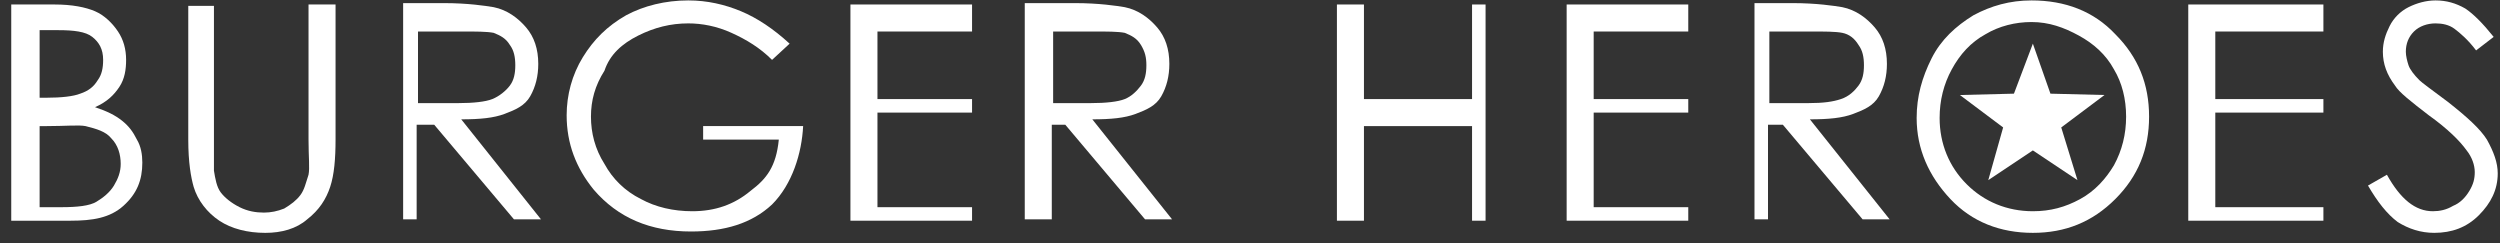
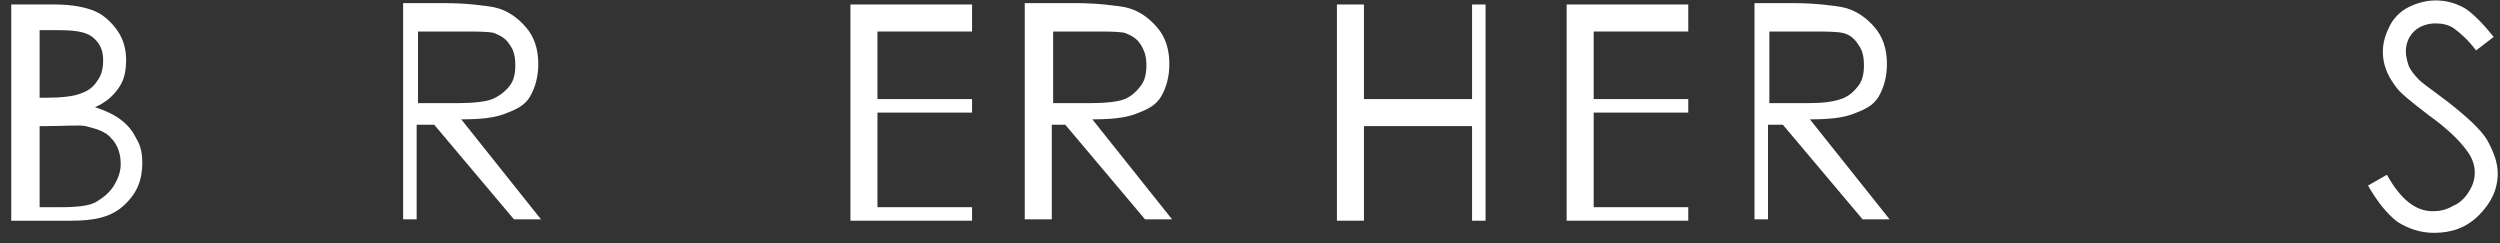
<svg xmlns="http://www.w3.org/2000/svg" width="185" height="18" viewBox="0 0 185 18" fill="none">
  <rect x="0" y="0" width="185" height="18" fill="#333333" stroke="none" />
-   <path d="M47.231 2.631C48.431 2.031 49.632 1.731 50.932 1.731C51.932 1.731 53.032 1.931 54.132 2.431C55.232 2.931 56.232 3.531 57.132 4.431L58.432 3.231C57.232 2.131 56.032 1.331 54.831 0.831C53.632 0.331 52.332 0.031 50.932 0.031C49.232 0.031 47.632 0.431 46.331 1.131C44.931 1.931 43.932 2.931 43.132 4.231C42.332 5.531 41.932 7.031 41.932 8.531C41.932 10.631 42.632 12.431 43.932 14.031C45.732 16.131 48.132 17.131 51.132 17.131C53.632 17.131 55.632 16.531 57.132 15.131C58.632 13.631 59.332 11.331 59.432 9.331H52.032V10.331H57.632C57.432 12.331 56.732 13.231 55.532 14.131C54.332 15.131 52.931 15.631 51.231 15.631C49.831 15.631 48.532 15.331 47.432 14.731C46.232 14.131 45.331 13.231 44.731 12.131C44.031 11.031 43.731 9.831 43.731 8.631C43.731 7.431 44.031 6.331 44.731 5.231C45.131 4.031 46.031 3.231 47.231 2.631Z" fill="white" />
  <path d="M71.932 2.332V0.332H62.932V16.332H71.932V15.332H64.932V8.332H71.932V7.332H64.932V2.332H71.932Z" fill="white" />
  <path d="M85.932 7.13C86.332 6.43 86.532 5.63 86.532 4.73C86.532 3.63 86.232 2.731 85.632 2.031C85.032 1.331 84.232 0.731 83.232 0.531C82.632 0.431 81.332 0.23 79.532 0.23H75.832V16.23H77.832V9.23H78.832L84.732 16.23H86.732L80.832 8.831C82.232 8.831 83.232 8.731 84.032 8.431C84.832 8.131 85.532 7.83 85.932 7.13ZM80.732 7.63H77.932V2.331H80.832C81.932 2.331 82.732 2.331 83.232 2.431C83.732 2.631 84.132 2.831 84.432 3.331C84.732 3.831 84.832 4.231 84.832 4.831C84.832 5.431 84.732 5.931 84.432 6.331C84.132 6.731 83.732 7.131 83.232 7.331C82.732 7.531 81.832 7.63 80.732 7.63Z" fill="white" />
  <path d="M8.832 6.432C9.232 5.832 9.332 5.132 9.332 4.432C9.332 3.632 9.132 2.932 8.732 2.332C8.332 1.732 7.732 1.132 7.032 0.832C6.332 0.532 5.332 0.332 4.032 0.332H0.832V16.332H5.232C6.832 16.332 8.132 16.132 9.132 15.232C10.132 14.332 10.532 13.332 10.532 12.032C10.532 11.432 10.432 10.832 10.132 10.332C9.832 9.732 9.532 9.332 9.032 8.932C8.532 8.532 7.932 8.232 7.032 7.932C7.932 7.532 8.432 7.032 8.832 6.432ZM8.232 10.232C8.732 10.732 8.932 11.432 8.932 12.132C8.932 12.732 8.732 13.232 8.432 13.732C8.132 14.232 7.632 14.632 7.132 14.932C6.632 15.232 5.732 15.332 4.532 15.332H2.932V9.332H3.432C4.832 9.332 5.832 9.232 6.332 9.332C7.132 9.532 7.832 9.732 8.232 10.232ZM7.232 5.932C6.932 6.432 6.532 6.732 5.932 6.932C5.432 7.132 4.532 7.232 3.432 7.232H2.932V2.232H4.332C5.432 2.232 6.332 2.332 6.832 2.732C7.332 3.132 7.632 3.632 7.632 4.432C7.632 5.032 7.532 5.532 7.232 5.932Z" fill="white" />
  <path d="M39.232 7.13C39.632 6.43 39.832 5.63 39.832 4.73C39.832 3.63 39.532 2.731 38.932 2.031C38.332 1.331 37.532 0.731 36.532 0.531C35.932 0.431 34.632 0.23 32.832 0.23H29.832V16.23H30.832V9.23H32.132L38.032 16.23H40.032L34.132 8.831C35.532 8.831 36.532 8.731 37.332 8.431C38.132 8.131 38.832 7.83 39.232 7.13ZM33.932 7.63H30.932V2.331H34.132C35.232 2.331 36.032 2.331 36.532 2.431C37.032 2.631 37.432 2.831 37.732 3.331C38.032 3.731 38.132 4.231 38.132 4.831C38.132 5.431 38.032 5.931 37.732 6.331C37.432 6.731 36.932 7.131 36.432 7.331C35.932 7.531 35.032 7.63 33.932 7.63Z" fill="white" />
-   <path d="M13.932 0.332V10.332C13.932 12.032 14.132 13.132 14.332 13.832C14.632 14.832 15.331 15.732 16.231 16.332C17.131 16.932 18.332 17.232 19.632 17.232C20.832 17.232 21.931 16.932 22.731 16.232C23.631 15.532 24.132 14.732 24.432 13.832C24.732 12.932 24.831 11.732 24.831 10.332V0.332H22.831V10.332C22.831 11.632 22.931 12.432 22.831 12.932C22.631 13.532 22.531 14.032 22.231 14.432C21.931 14.832 21.532 15.132 21.032 15.432C20.532 15.632 20.032 15.732 19.532 15.732C18.932 15.732 18.331 15.632 17.731 15.332C17.131 15.032 16.631 14.632 16.331 14.232C16.032 13.832 15.931 13.232 15.832 12.632C15.832 12.332 15.832 11.632 15.832 10.432V0.432H13.932V0.332Z" fill="white" />
-   <path d="M150.332 0.031C152.832 0.031 154.932 0.831 156.532 2.531C158.232 4.231 159.032 6.231 159.032 8.631C159.032 11.031 158.232 13.031 156.532 14.731C154.832 16.431 152.832 17.231 150.432 17.231C148.032 17.231 145.932 16.431 144.332 14.731C142.732 13.031 141.832 11.031 141.832 8.731C141.832 7.131 142.232 5.731 142.932 4.331C143.632 2.931 144.732 1.931 146.032 1.131C147.332 0.431 148.732 0.031 150.332 0.031ZM150.332 1.631C149.132 1.631 147.932 1.931 146.932 2.531C145.832 3.131 145.032 4.031 144.432 5.131C143.832 6.231 143.532 7.431 143.532 8.731C143.532 10.631 144.232 12.331 145.532 13.631C146.832 14.931 148.532 15.631 150.432 15.631C151.732 15.631 152.832 15.331 153.932 14.731C155.032 14.131 155.832 13.231 156.432 12.231C157.032 11.131 157.332 9.931 157.332 8.631C157.332 7.331 157.032 6.131 156.432 5.131C155.832 4.031 154.932 3.231 153.832 2.631C152.732 2.031 151.632 1.631 150.332 1.631Z" fill="white" />
-   <path d="M155.732 7.031L151.732 6.931L150.432 3.23L149.032 6.931L145.032 7.031L148.232 9.431L147.132 13.331L150.432 11.13L153.732 13.331L152.532 9.431L155.732 7.031Z" fill="white" />
  <path d="M139.032 7.13C139.432 6.43 139.632 5.63 139.632 4.73C139.632 3.63 139.332 2.731 138.732 2.031C138.132 1.331 137.332 0.731 136.332 0.531C135.732 0.431 134.432 0.23 132.632 0.23H129.832V16.23H130.832V9.23H131.932L137.832 16.23H139.832L133.932 8.831C135.332 8.831 136.332 8.731 137.132 8.431C137.932 8.131 138.632 7.83 139.032 7.13ZM133.832 7.63H130.932V2.331H133.932C135.032 2.331 135.832 2.331 136.332 2.431C136.832 2.531 137.232 2.831 137.532 3.331C137.832 3.731 137.932 4.231 137.932 4.831C137.932 5.431 137.832 5.931 137.532 6.331C137.232 6.731 136.832 7.131 136.232 7.331C135.632 7.531 134.932 7.63 133.832 7.63Z" fill="white" />
  <path d="M181.532 15.231C181.032 15.531 180.532 15.631 180.032 15.631C178.732 15.631 177.632 14.731 176.632 12.931L175.231 13.731C175.931 14.931 176.632 15.831 177.432 16.431C178.232 16.931 179.132 17.231 180.132 17.231C181.432 17.231 182.532 16.831 183.432 15.931C184.332 15.031 184.832 14.031 184.832 12.831C184.832 12.031 184.532 11.231 184.032 10.331C183.532 9.531 182.532 8.631 181.132 7.531C179.932 6.631 179.232 6.131 179.032 5.931C178.632 5.531 178.331 5.131 178.231 4.831C178.131 4.531 178.032 4.131 178.032 3.831C178.032 3.231 178.232 2.731 178.632 2.331C179.032 1.931 179.631 1.731 180.231 1.731C180.731 1.731 181.232 1.831 181.632 2.131C182.032 2.431 182.631 2.931 183.231 3.731L184.532 2.731C183.732 1.731 183.032 1.031 182.432 0.631C181.732 0.231 181.031 0.031 180.231 0.031C179.531 0.031 178.831 0.231 178.231 0.531C177.631 0.831 177.132 1.331 176.832 1.931C176.532 2.531 176.332 3.131 176.332 3.831C176.332 4.731 176.631 5.531 177.231 6.331C177.531 6.831 178.431 7.531 179.731 8.531C181.131 9.531 182.032 10.431 182.532 11.131C182.932 11.631 183.132 12.231 183.132 12.731C183.132 13.231 183.031 13.631 182.731 14.131C182.431 14.631 182.032 15.031 181.532 15.231Z" fill="white" />
-   <path d="M171.932 2.332V0.332H161.932V16.332H171.932V15.332H163.932V8.332H171.932V7.332H163.932V2.332H171.932Z" fill="white" />
  <path d="M98.932 0.332V16.332H100.932V9.332H108.932V16.332H109.932V0.332H108.932V7.332H100.932V0.332H98.932Z" fill="white" />
  <path d="M124.932 2.332V0.332H115.932V16.332H124.932V15.332H117.932V8.332H124.932V7.332H117.932V2.332H124.932Z" fill="white" />
</svg>